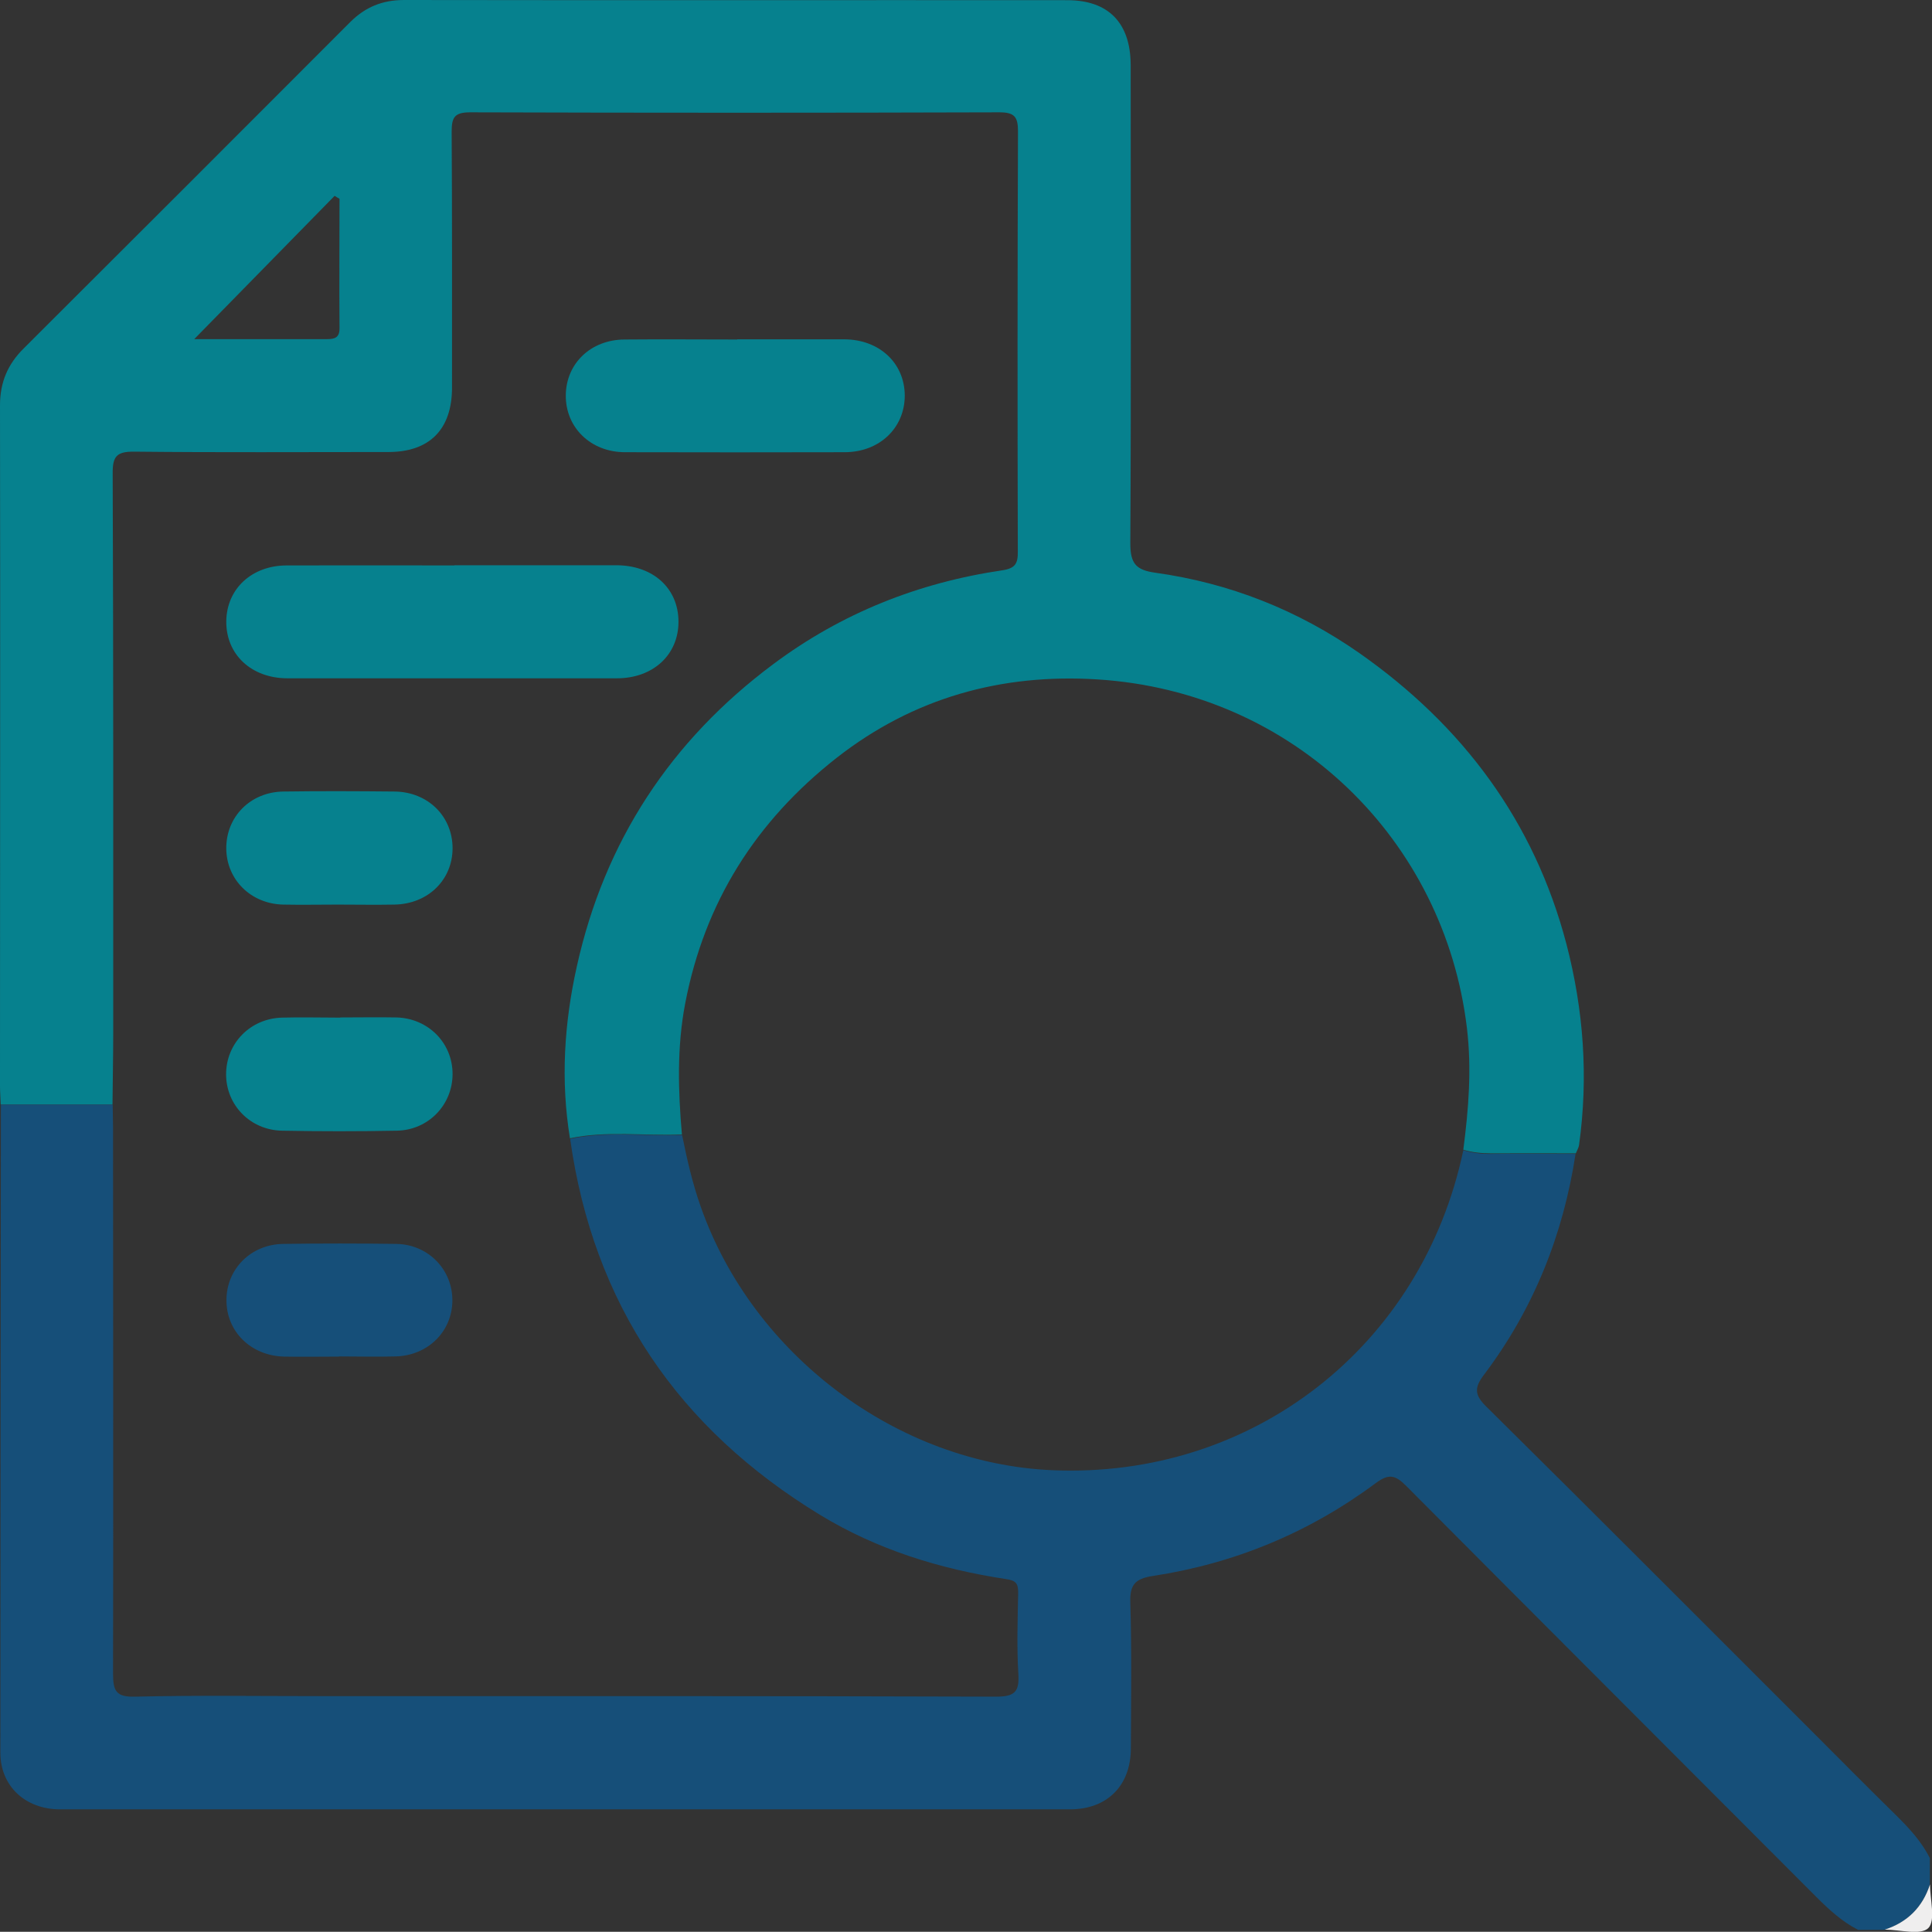
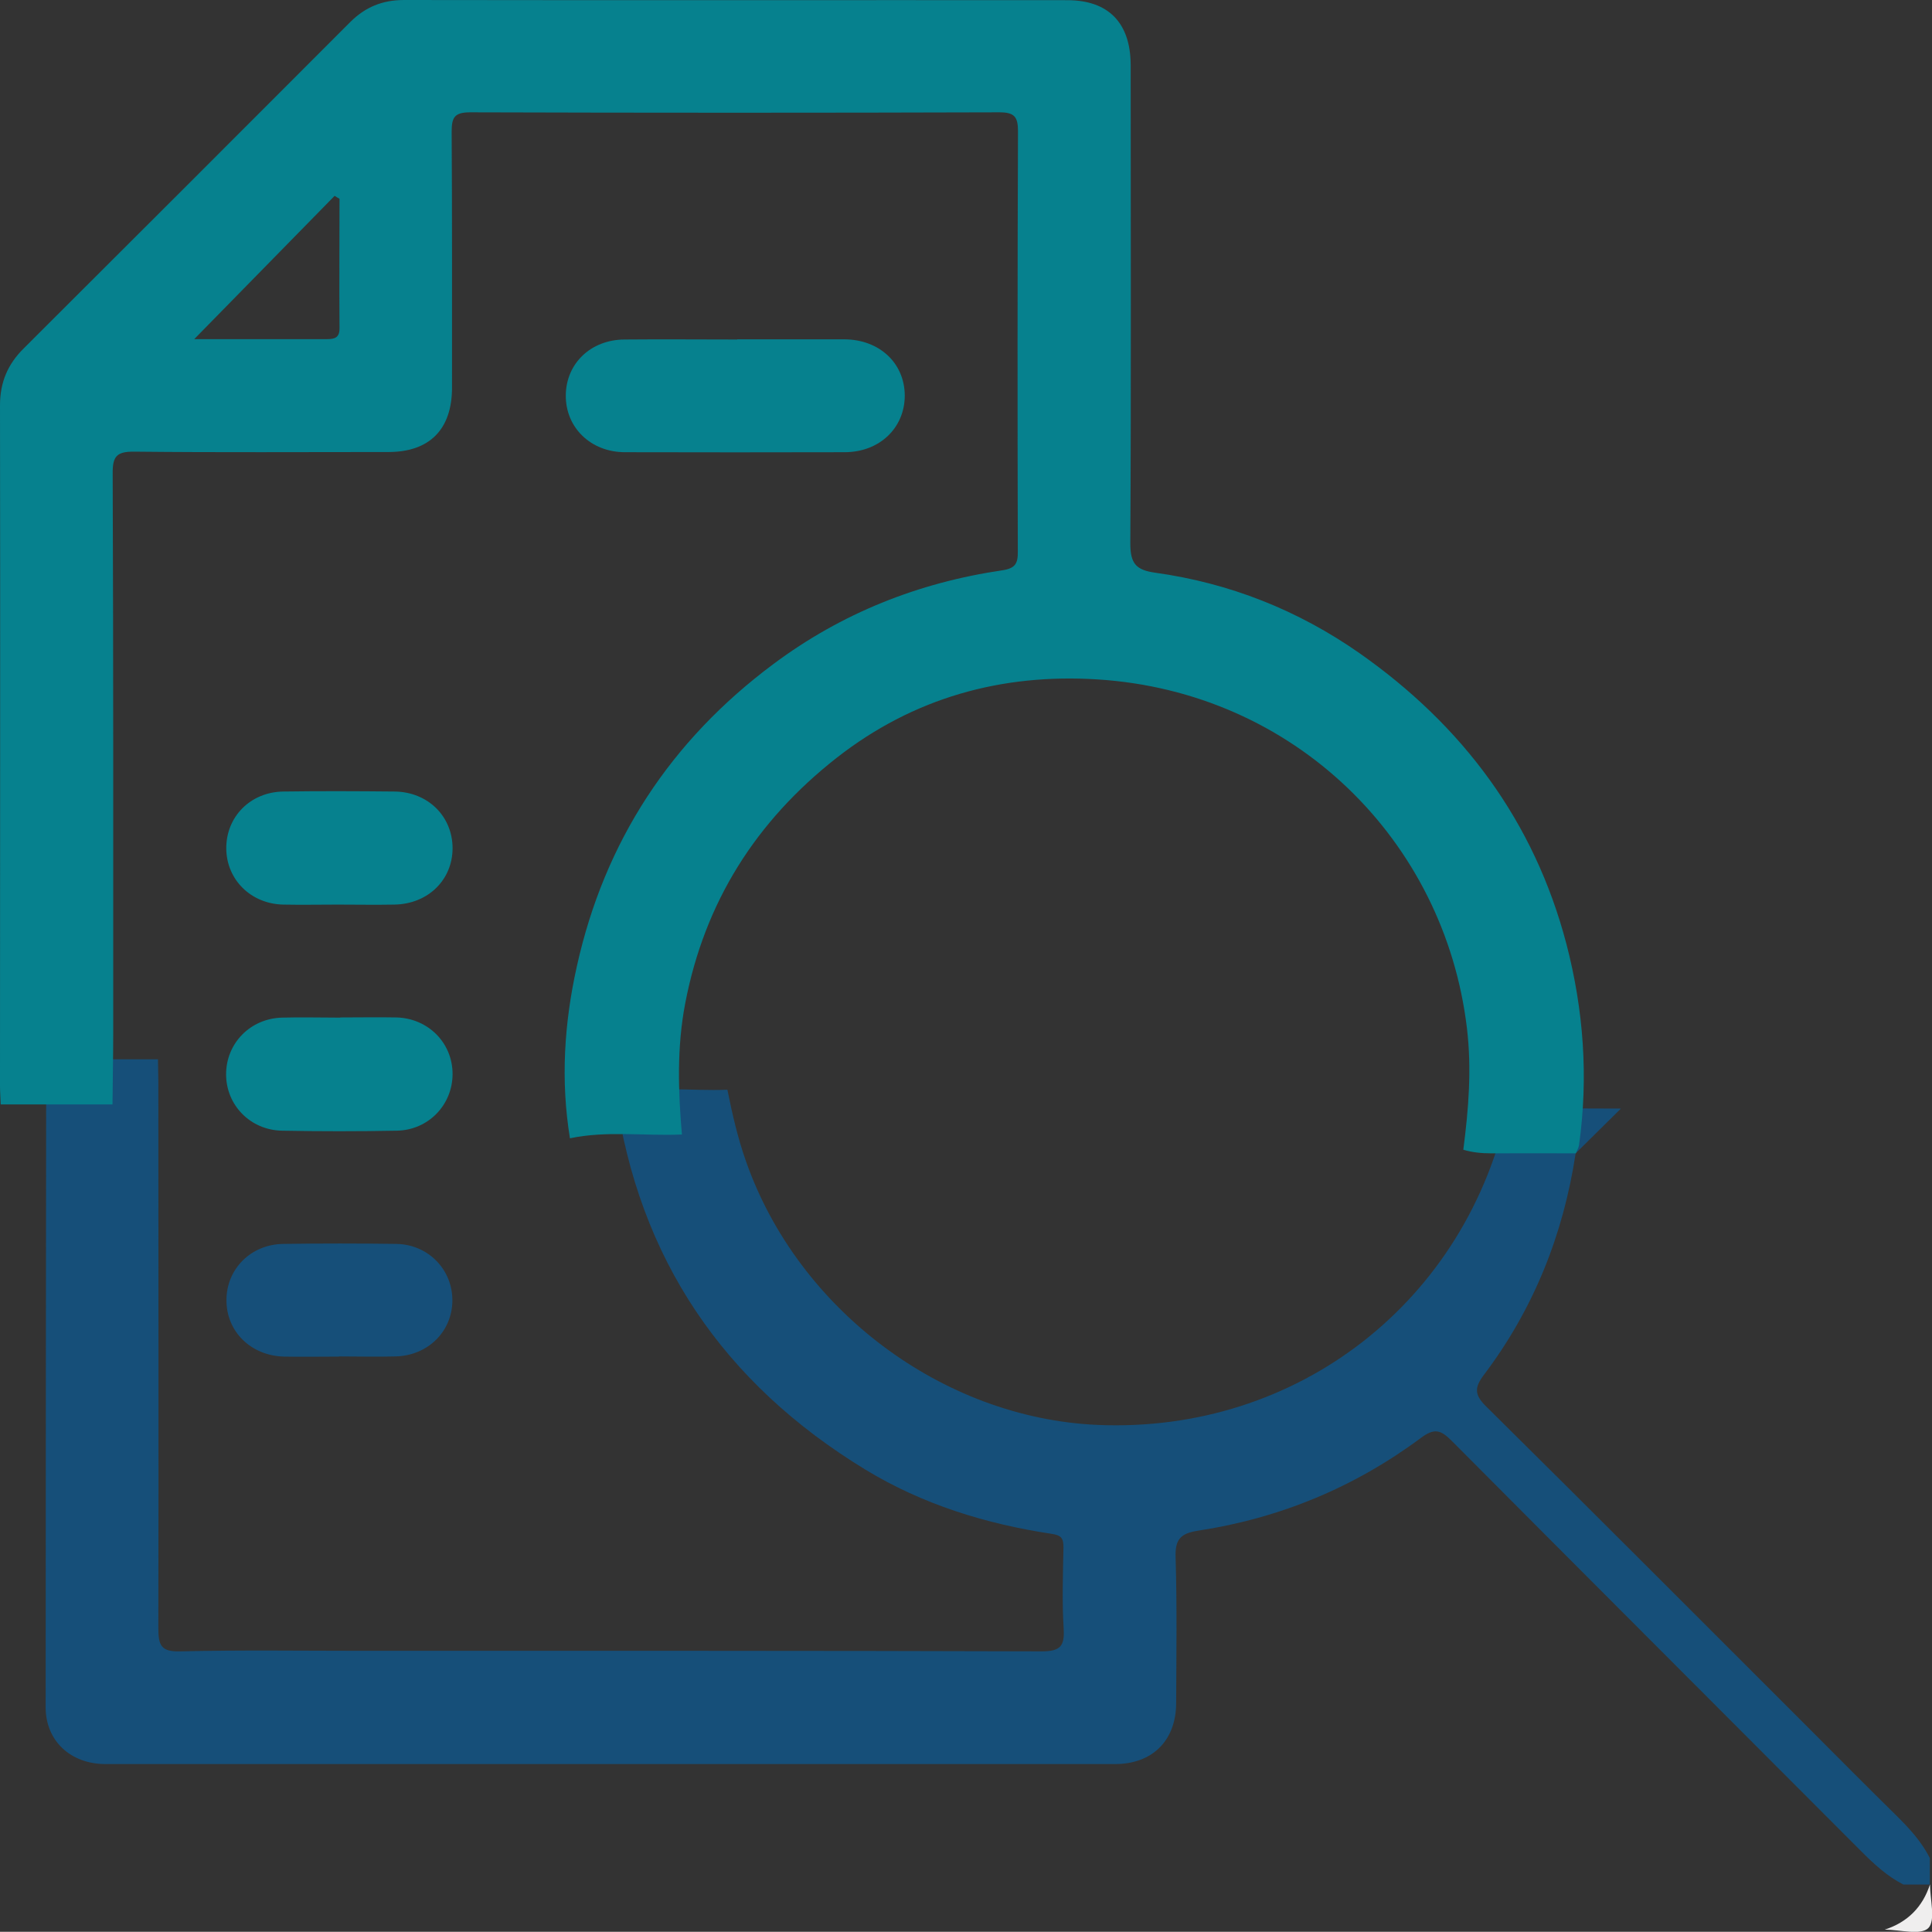
<svg xmlns="http://www.w3.org/2000/svg" id="Capa_2" data-name="Capa 2" viewBox="0 0 106.64 106.63">
  <rect x="0" y="0" width="106.64" height="106.63" fill="#333333" stroke="none" />
  <defs>
    <style>
      .cls-1 {
        fill: #efeeee;
      }

      .cls-2 {
        fill: #164f79;
      }

      .cls-3 {
        fill: #06818e;
      }
    </style>
  </defs>
  <g id="Capa_1-2" data-name="Capa 1">
    <g>
-       <path class="cls-2" d="M86.97,63.66c-.68,4.49-2.32,8.59-5.05,12.21-.54,.71-.55,1.11,.11,1.76,5.99,5.92,11.93,11.89,17.89,17.84,1.56,1.56,3.11,3.13,4.69,4.68,.74,.73,1.44,1.47,1.91,2.41v1.46c-.41,1.26-1.24,2.09-2.5,2.5h-1.46c-.9-.46-1.62-1.13-2.33-1.84-7.54-7.56-15.09-15.1-22.61-22.66-.6-.6-.95-.7-1.68-.16-3.67,2.73-7.79,4.44-12.32,5.13-.97,.15-1.27,.49-1.23,1.49,.08,2.67,.04,5.34,.03,8.01,0,2.07-1.3,3.38-3.37,3.38-18.58,0-37.15,0-55.73,0-1.92,0-3.3-1.28-3.3-3.13,0-11.92,.02-23.84,.03-35.77,2.06,0,4.12,0,6.17,0,0,.42,.02,.83,.02,1.25,0,10.05,.02,20.11,0,30.16,0,.96,.17,1.3,1.22,1.27,3.36-.08,6.72-.03,10.09-.03,12.48,0,24.96-.01,37.44,.03,1.04,0,1.28-.29,1.22-1.26-.09-1.49-.04-2.98-.01-4.47,0-.5-.1-.68-.67-.76-3.63-.55-7.1-1.62-10.26-3.54-7.83-4.77-12.52-11.63-13.8-20.76,2.05-.44,4.12-.13,6.18-.21,.27,1.34,.57,2.66,1.03,3.96,2.87,8.17,10.83,14.16,19.39,14.54,11.04,.48,20.42-6.81,22.7-17.66,.5,.15,1,.21,1.53,.2,1.56-.02,3.11,0,4.67,0Z" />
+       <path class="cls-2" d="M86.97,63.66c-.68,4.49-2.32,8.59-5.05,12.21-.54,.71-.55,1.11,.11,1.76,5.99,5.92,11.93,11.89,17.89,17.84,1.56,1.56,3.11,3.13,4.69,4.68,.74,.73,1.44,1.47,1.91,2.41v1.46h-1.46c-.9-.46-1.62-1.13-2.33-1.84-7.54-7.56-15.09-15.1-22.61-22.66-.6-.6-.95-.7-1.68-.16-3.67,2.73-7.79,4.44-12.32,5.13-.97,.15-1.27,.49-1.23,1.49,.08,2.67,.04,5.34,.03,8.01,0,2.07-1.3,3.38-3.37,3.38-18.58,0-37.15,0-55.73,0-1.92,0-3.3-1.28-3.3-3.13,0-11.92,.02-23.84,.03-35.77,2.06,0,4.12,0,6.17,0,0,.42,.02,.83,.02,1.25,0,10.05,.02,20.11,0,30.16,0,.96,.17,1.3,1.22,1.27,3.36-.08,6.72-.03,10.09-.03,12.48,0,24.96-.01,37.44,.03,1.04,0,1.28-.29,1.22-1.26-.09-1.49-.04-2.98-.01-4.47,0-.5-.1-.68-.67-.76-3.63-.55-7.1-1.62-10.26-3.54-7.83-4.77-12.52-11.63-13.8-20.76,2.05-.44,4.12-.13,6.18-.21,.27,1.34,.57,2.66,1.03,3.96,2.87,8.17,10.83,14.16,19.39,14.54,11.04,.48,20.42-6.81,22.7-17.66,.5,.15,1,.21,1.53,.2,1.56-.02,3.11,0,4.67,0Z" />
      <path class="cls-1" d="M104.03,106.51c1.26-.41,2.09-1.24,2.5-2.5,0,.83,.32,1.99-.09,2.41-.42,.42-1.57,.09-2.41,.09Z" />
      <path class="cls-3" d="M86.97,63.66c-1.56,0-3.12-.01-4.67,0-.53,0-1.03-.05-1.53-.2,.29-2.23,.47-4.45,.2-6.71-1.23-10.34-9.5-18.57-20.41-19.25-5.27-.33-10.14,1.01-14.38,4.33-4.46,3.5-7.29,7.97-8.36,13.56-.46,2.41-.39,4.82-.18,7.23-2.06,.09-4.14-.22-6.18,.21-.52-3.19-.32-6.35,.38-9.49,1.53-6.9,5.18-12.46,10.84-16.68,3.76-2.81,8.01-4.5,12.64-5.18,.73-.11,.87-.38,.86-1.05-.02-7.73-.02-15.46,.01-23.18,0-.8-.19-1.05-1.03-1.05-9.74,.03-19.48,.03-29.21,0-.86,0-1.02,.28-1.02,1.06,.03,4.71,.02,9.43,.02,14.14,0,2.3-1.24,3.55-3.51,3.55-4.68,0-9.36,.03-14.03-.02-.96-.01-1.2,.25-1.19,1.2,.04,10.29,.03,20.58,.03,30.88,0,1.32-.03,2.63-.04,3.95-2.06,0-4.12,0-6.17,0-.01-.35-.04-.69-.04-1.04C0,47.41,.02,34.89,0,22.38c0-1.27,.42-2.27,1.31-3.15C7.32,13.24,13.33,7.23,19.33,1.22,20.16,.39,21.11,0,22.3,0c12.2,.02,24.41,0,36.61,.01,2.27,0,3.49,1.25,3.5,3.57,0,8.81,.03,17.61-.02,26.42,0,1.1,.31,1.46,1.36,1.61,4.12,.57,7.9,2.07,11.3,4.45,5.68,3.99,9.63,9.26,11.41,16.04,.95,3.64,1.22,7.34,.7,11.09-.02,.16-.12,.32-.18,.47ZM18.74,10.97c-.09-.05-.18-.1-.27-.16-2.56,2.62-5.13,5.23-7.75,7.91,2.49,0,4.91,0,7.32,0,.45,0,.71-.09,.7-.62-.02-2.38,0-4.76,0-7.14Z" />
-       <path class="cls-3" d="M25.08,31.2c2.98,0,5.96,0,8.93,0,2.04,0,3.43,1.27,3.44,3.1,.01,1.83-1.39,3.14-3.4,3.14-6.06,0-12.12,0-18.18,0-2,0-3.4-1.32-3.38-3.15,.02-1.79,1.41-3.08,3.34-3.08,3.08-.01,6.16,0,9.25,0Z" />
      <path class="cls-3" d="M40.69,18.73c1.97,0,3.94,0,5.92,0,1.93,.01,3.32,1.31,3.33,3.1,0,1.78-1.38,3.12-3.3,3.13-4.05,.01-8.1,.01-12.14,0-1.9,0-3.29-1.37-3.27-3.15,.02-1.75,1.38-3.06,3.24-3.07,2.08-.02,4.15,0,6.23,0Z" />
      <path class="cls-3" d="M18.65,49.93c-1.01,0-2.01,.02-3.02,0-1.78-.04-3.12-1.37-3.14-3.08-.02-1.76,1.33-3.14,3.16-3.16,2.04-.03,4.09-.02,6.13,0,1.84,.02,3.2,1.37,3.2,3.13,0,1.75-1.36,3.08-3.21,3.11-1.04,.02-2.08,0-3.12,0Z" />
      <path class="cls-3" d="M18.78,56.16c1.04,0,2.08-.02,3.11,0,1.75,.05,3.09,1.41,3.09,3.12,0,1.7-1.33,3.1-3.08,3.13-2.11,.04-4.22,.04-6.33,0-1.75-.03-3.09-1.41-3.09-3.11,0-1.71,1.33-3.08,3.08-3.13,1.07-.03,2.14,0,3.22,0Z" />
      <path class="cls-2" d="M18.71,74.88c-1.01,0-2.01,.02-3.02,0-1.84-.04-3.21-1.39-3.19-3.14,.01-1.71,1.36-3.06,3.14-3.08,2.08-.03,4.16-.03,6.24,0,1.76,.03,3.1,1.42,3.09,3.13-.01,1.71-1.36,3.04-3.14,3.08-1.04,.03-2.08,0-3.12,0Z" />
    </g>
  </g>
</svg>